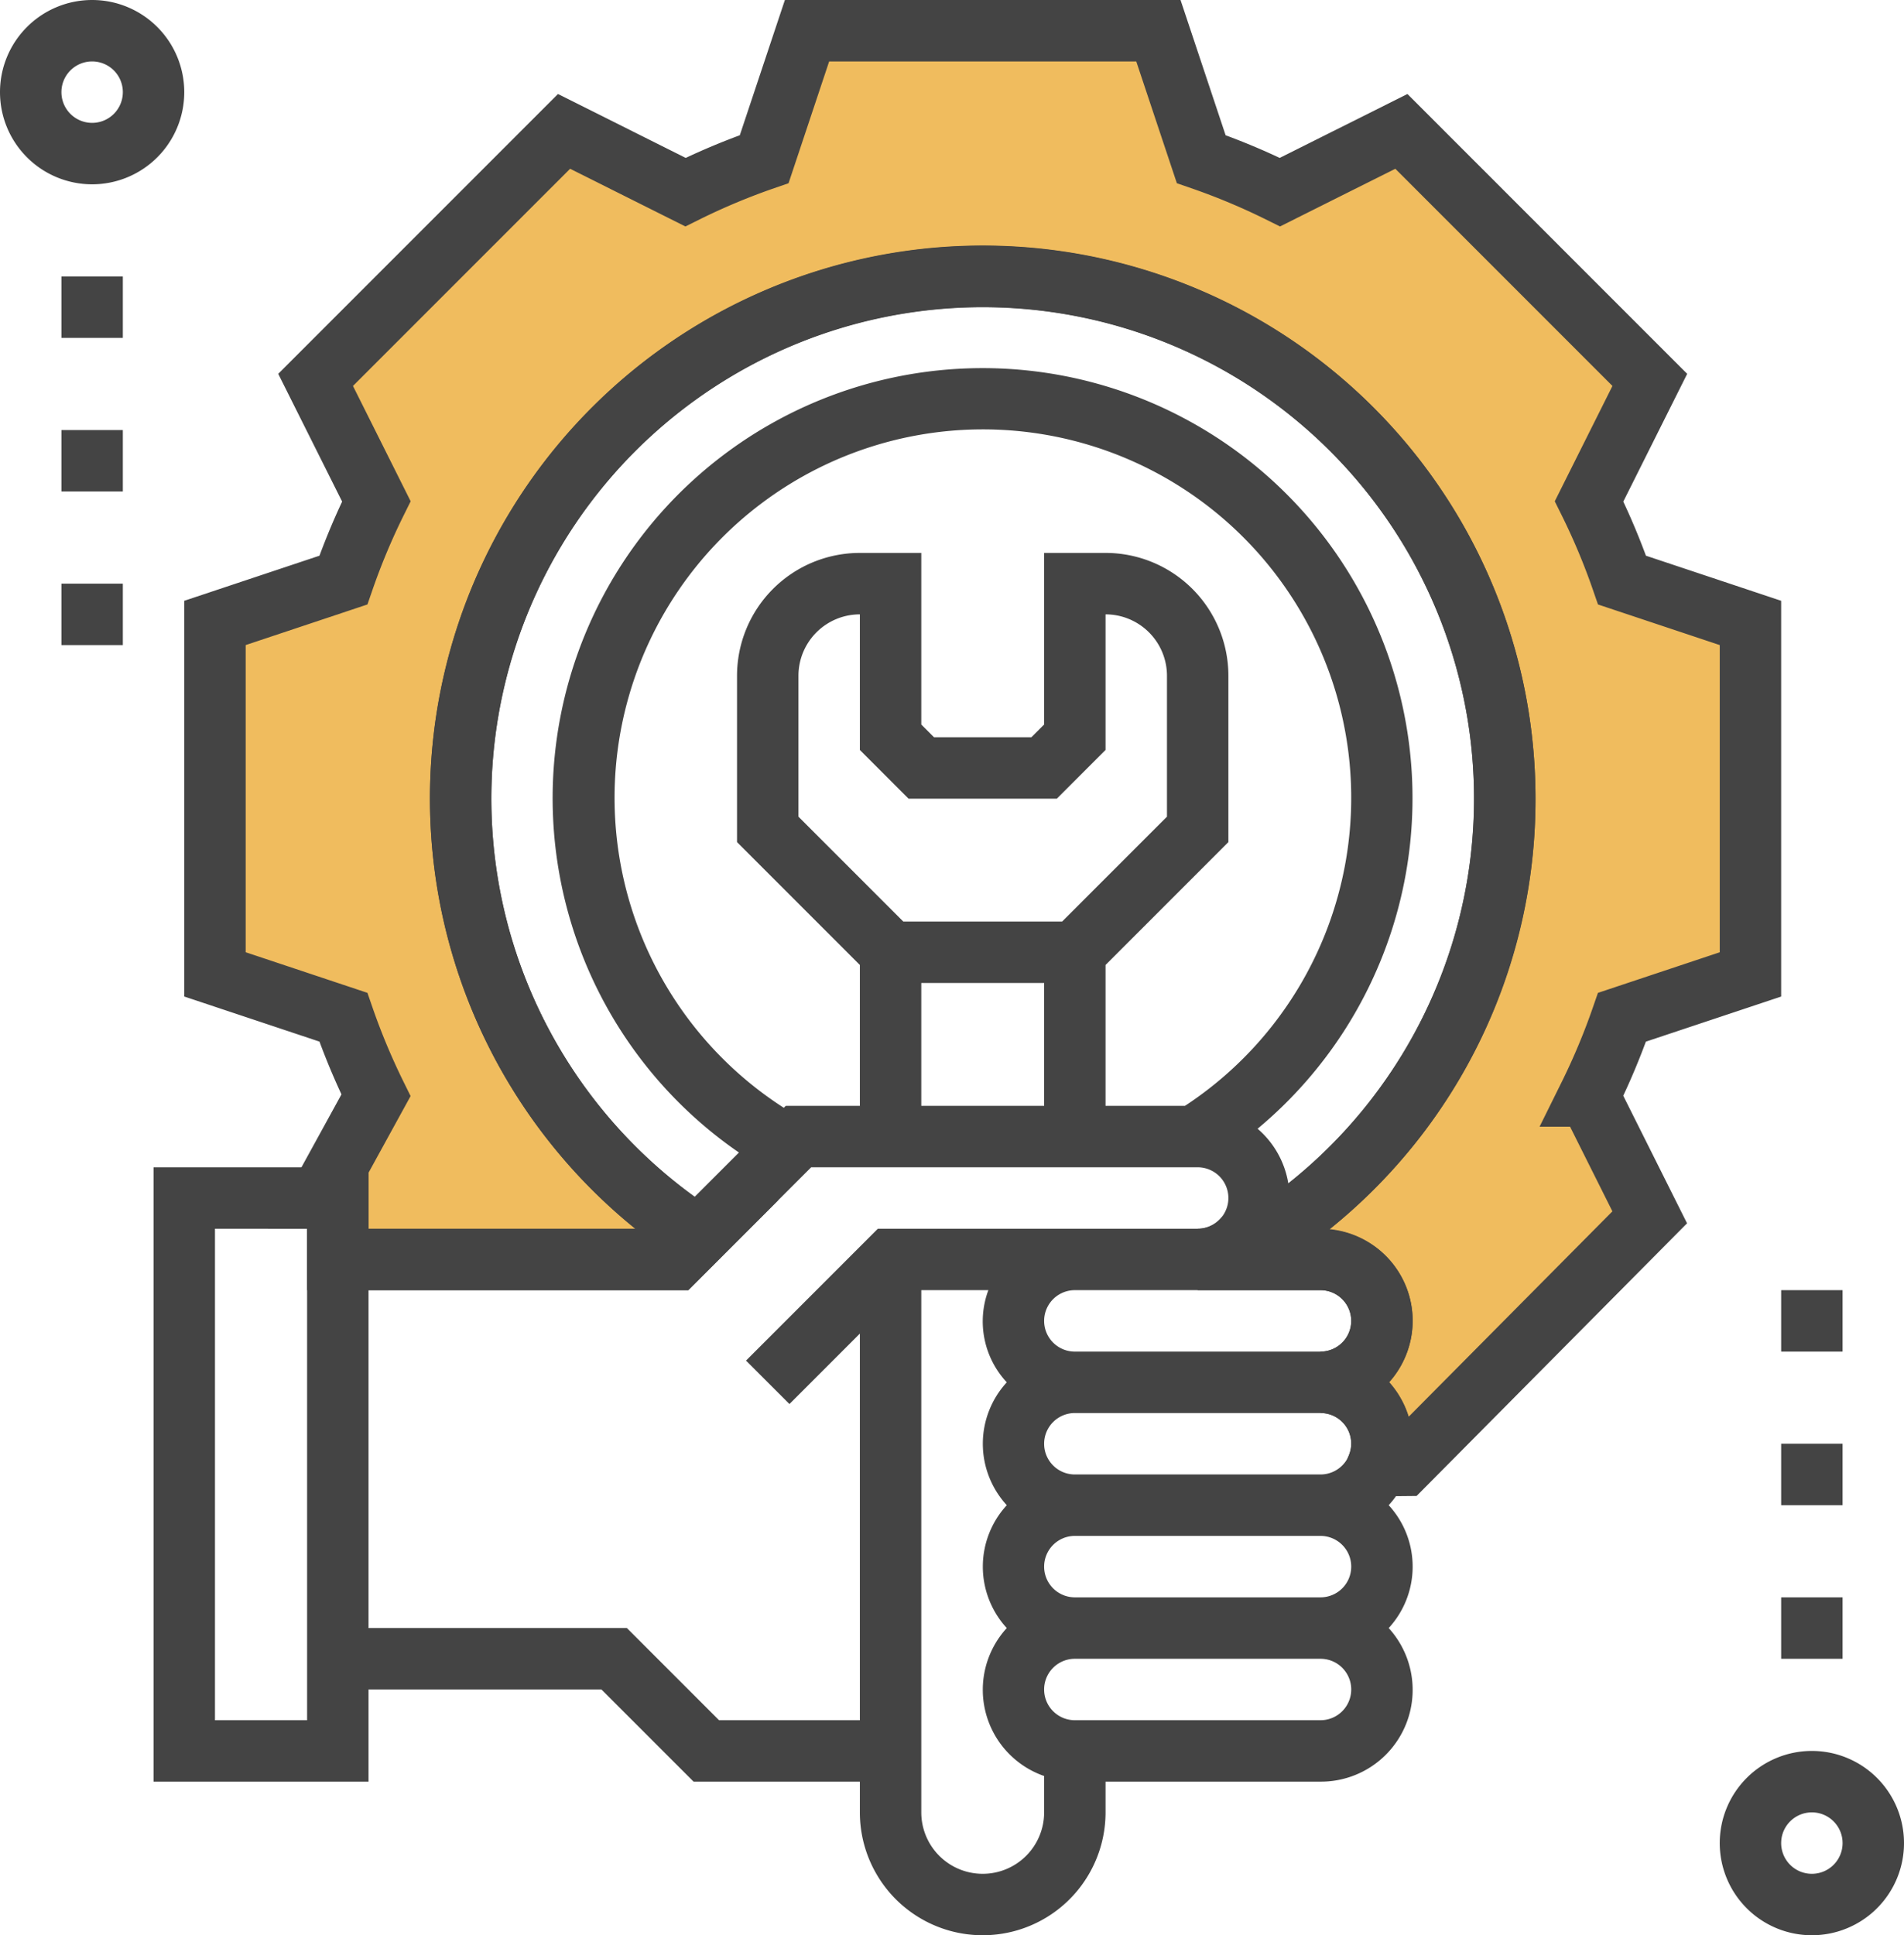
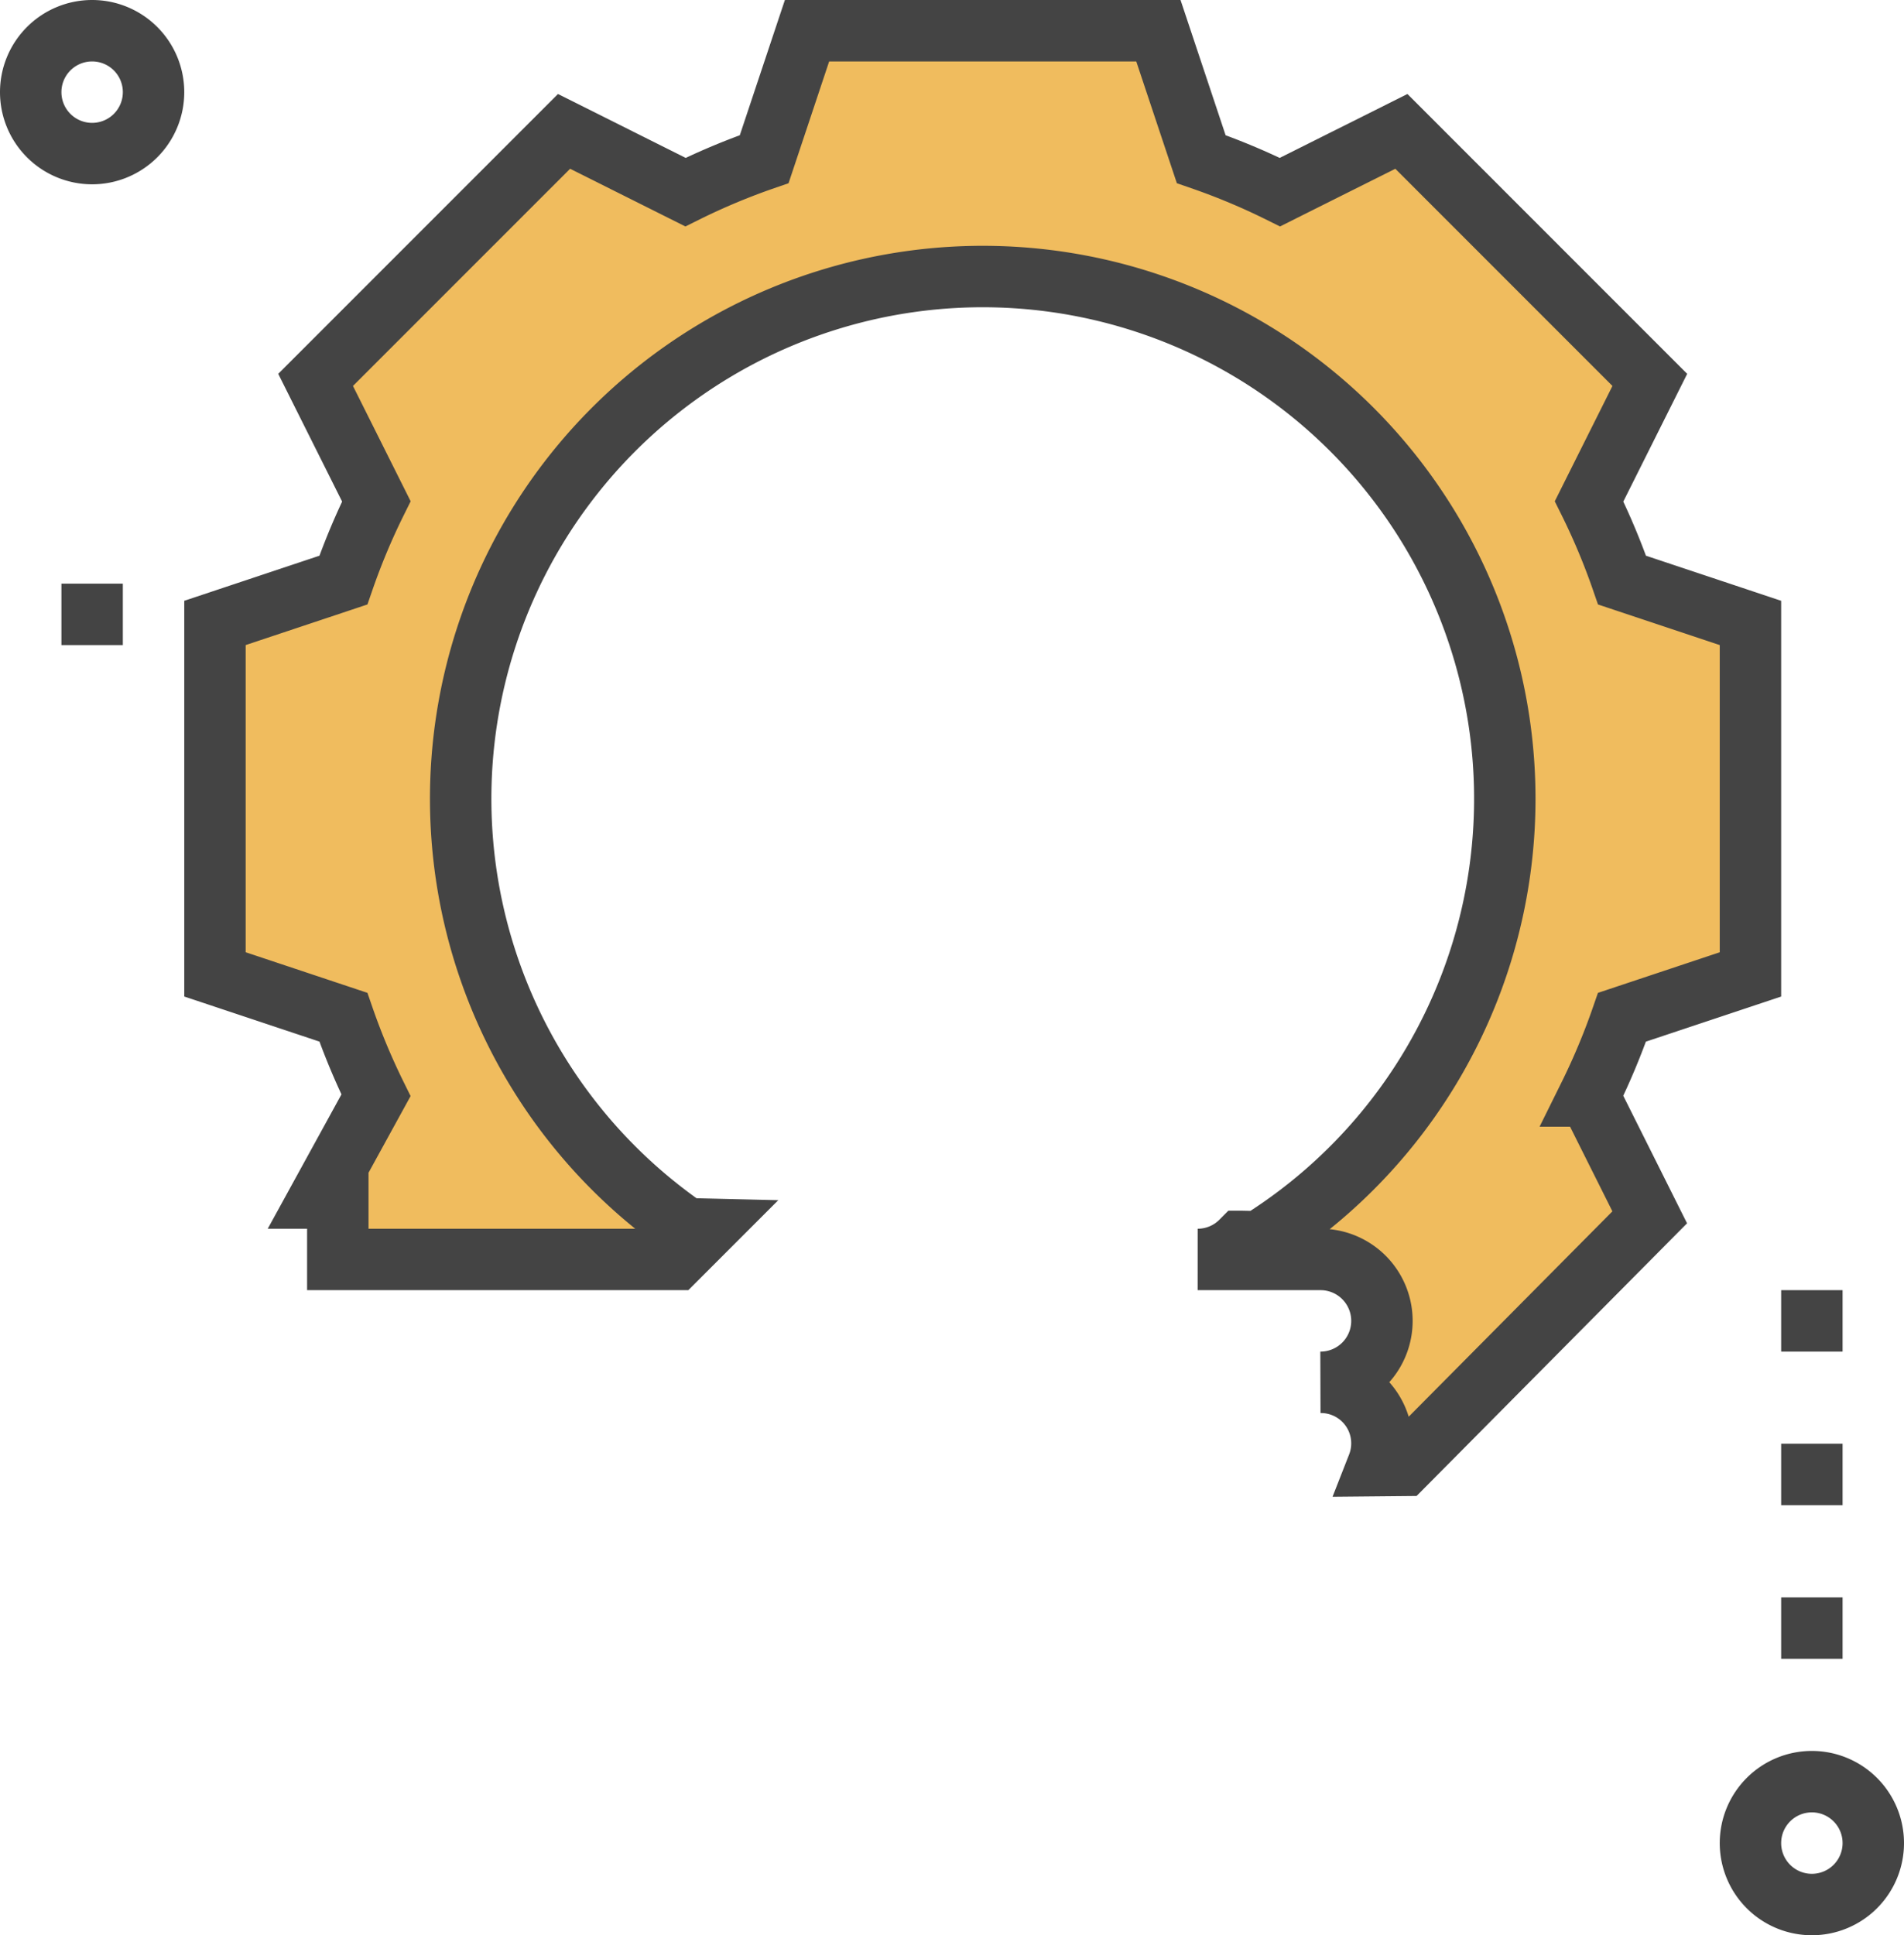
<svg xmlns="http://www.w3.org/2000/svg" width="62" height="63" viewBox="0 0 62 63">
  <defs>
    <style>.a{fill:#f0bc5e;stroke:#444;stroke-width:2px;}.b{fill:#444;}</style>
  </defs>
  <g transform="translate(-1)">
    <path class="a" d="M58,31.721V20.279l-4.181-1.394a21.722,21.722,0,0,0-1.074-2.564l1.978-3.954-8.09-8.09L42.679,6.255a21.793,21.793,0,0,0-2.564-1.074L38.721,1H27.279L25.885,5.181a21.722,21.722,0,0,0-2.564,1.074L19.367,4.277l-8.09,8.09,1.978,3.954a21.793,21.793,0,0,0-1.074,2.564L8,20.279V31.72l4.181,1.394a22.024,22.024,0,0,0,1.062,2.543L11.408,39H12v2H23l.985-.985L23.354,40A17,17,0,1,1,42,40.425l-.584-.013A1.994,1.994,0,0,1,40,41h4a2,2,0,1,1,0,4,1.987,1.987,0,0,1,1.863,2.712l.845-.008,8.012-8.075-1.976-3.95a21.956,21.956,0,0,0,1.073-2.564Z" />
    <path class="b" d="M60,57a3,3,0,1,0,3,3A3,3,0,0,0,60,57Zm0,4a1,1,0,1,1,1-1A1,1,0,0,1,60,61Z" />
    <path class="b" d="M7,3A3,3,0,1,0,4,6,3,3,0,0,0,7,3ZM3,3A1,1,0,1,1,4,4,1,1,0,0,1,3,3Z" />
-     <path class="b" d="M51,26A18,18,0,1,0,21.695,40H13V38H6V58h7V55h7.586l3,3H29v1a4,4,0,0,0,8,0V58h7a2.987,2.987,0,0,0,2.22-5,2.954,2.954,0,0,0,0-4,2.954,2.954,0,0,0,0-4,2.975,2.975,0,0,0-1.944-4.972A17.891,17.891,0,0,0,51,26ZM11,56H8V40h3Zm13.414,0-3-3H13V42H23.414l4-4H40a1,1,0,0,1,0,2H29.586l-4.293,4.293,1.414,1.414L29,43.414V56ZM39.586,36H37V31.414l4-4V22a4,4,0,0,0-4-4H35v5.586L34.586,24H31.414L31,23.586V18H29a4,4,0,0,0-4,4v5.414l4,4V36H26.586l-.063.063A11.994,11.994,0,1,1,39.586,36Zm-9-10h4.828L37,24.414V20a2,2,0,0,1,2,2v4.586L35.586,30H30.414L27,26.586V22a2,2,0,0,1,2-2v4.414ZM31,32h4v4H31ZM45,47a1,1,0,0,1-1,1H36a1,1,0,0,1,0-2h8A1,1,0,0,1,45,47Zm0,4a1,1,0,0,1-1,1H36a1,1,0,0,1,0-2h8A1,1,0,0,1,45,51ZM33,61a2,2,0,0,1-2-2V42h2.184a2.908,2.908,0,0,0,.6,3,2.954,2.954,0,0,0,0,4,2.954,2.954,0,0,0,0,4A2.972,2.972,0,0,0,35,57.816V59A2,2,0,0,1,33,61Zm11-5H36a1,1,0,0,1,0-2h8a1,1,0,1,1,0,2Zm1-13a1,1,0,0,1-1,1H36a1,1,0,0,1,0-2h8A1,1,0,0,1,45,43Zm-2.049-4.475a2.977,2.977,0,0,0-1-1.78,14,14,0,1,0-16.889.774l-1.44,1.44a16,16,0,1,1,19.325-.434Z" />
-     <rect class="b" width="2" height="2" transform="translate(3 9)" />
-     <rect class="b" width="2" height="2" transform="translate(3 14)" />
    <rect class="b" width="2" height="2" transform="translate(3 19)" />
    <rect class="b" width="2" height="2" transform="translate(59 42)" />
    <rect class="b" width="2" height="2" transform="translate(59 47)" />
    <rect class="b" width="2" height="2" transform="translate(59 52)" />
  </g>
</svg>